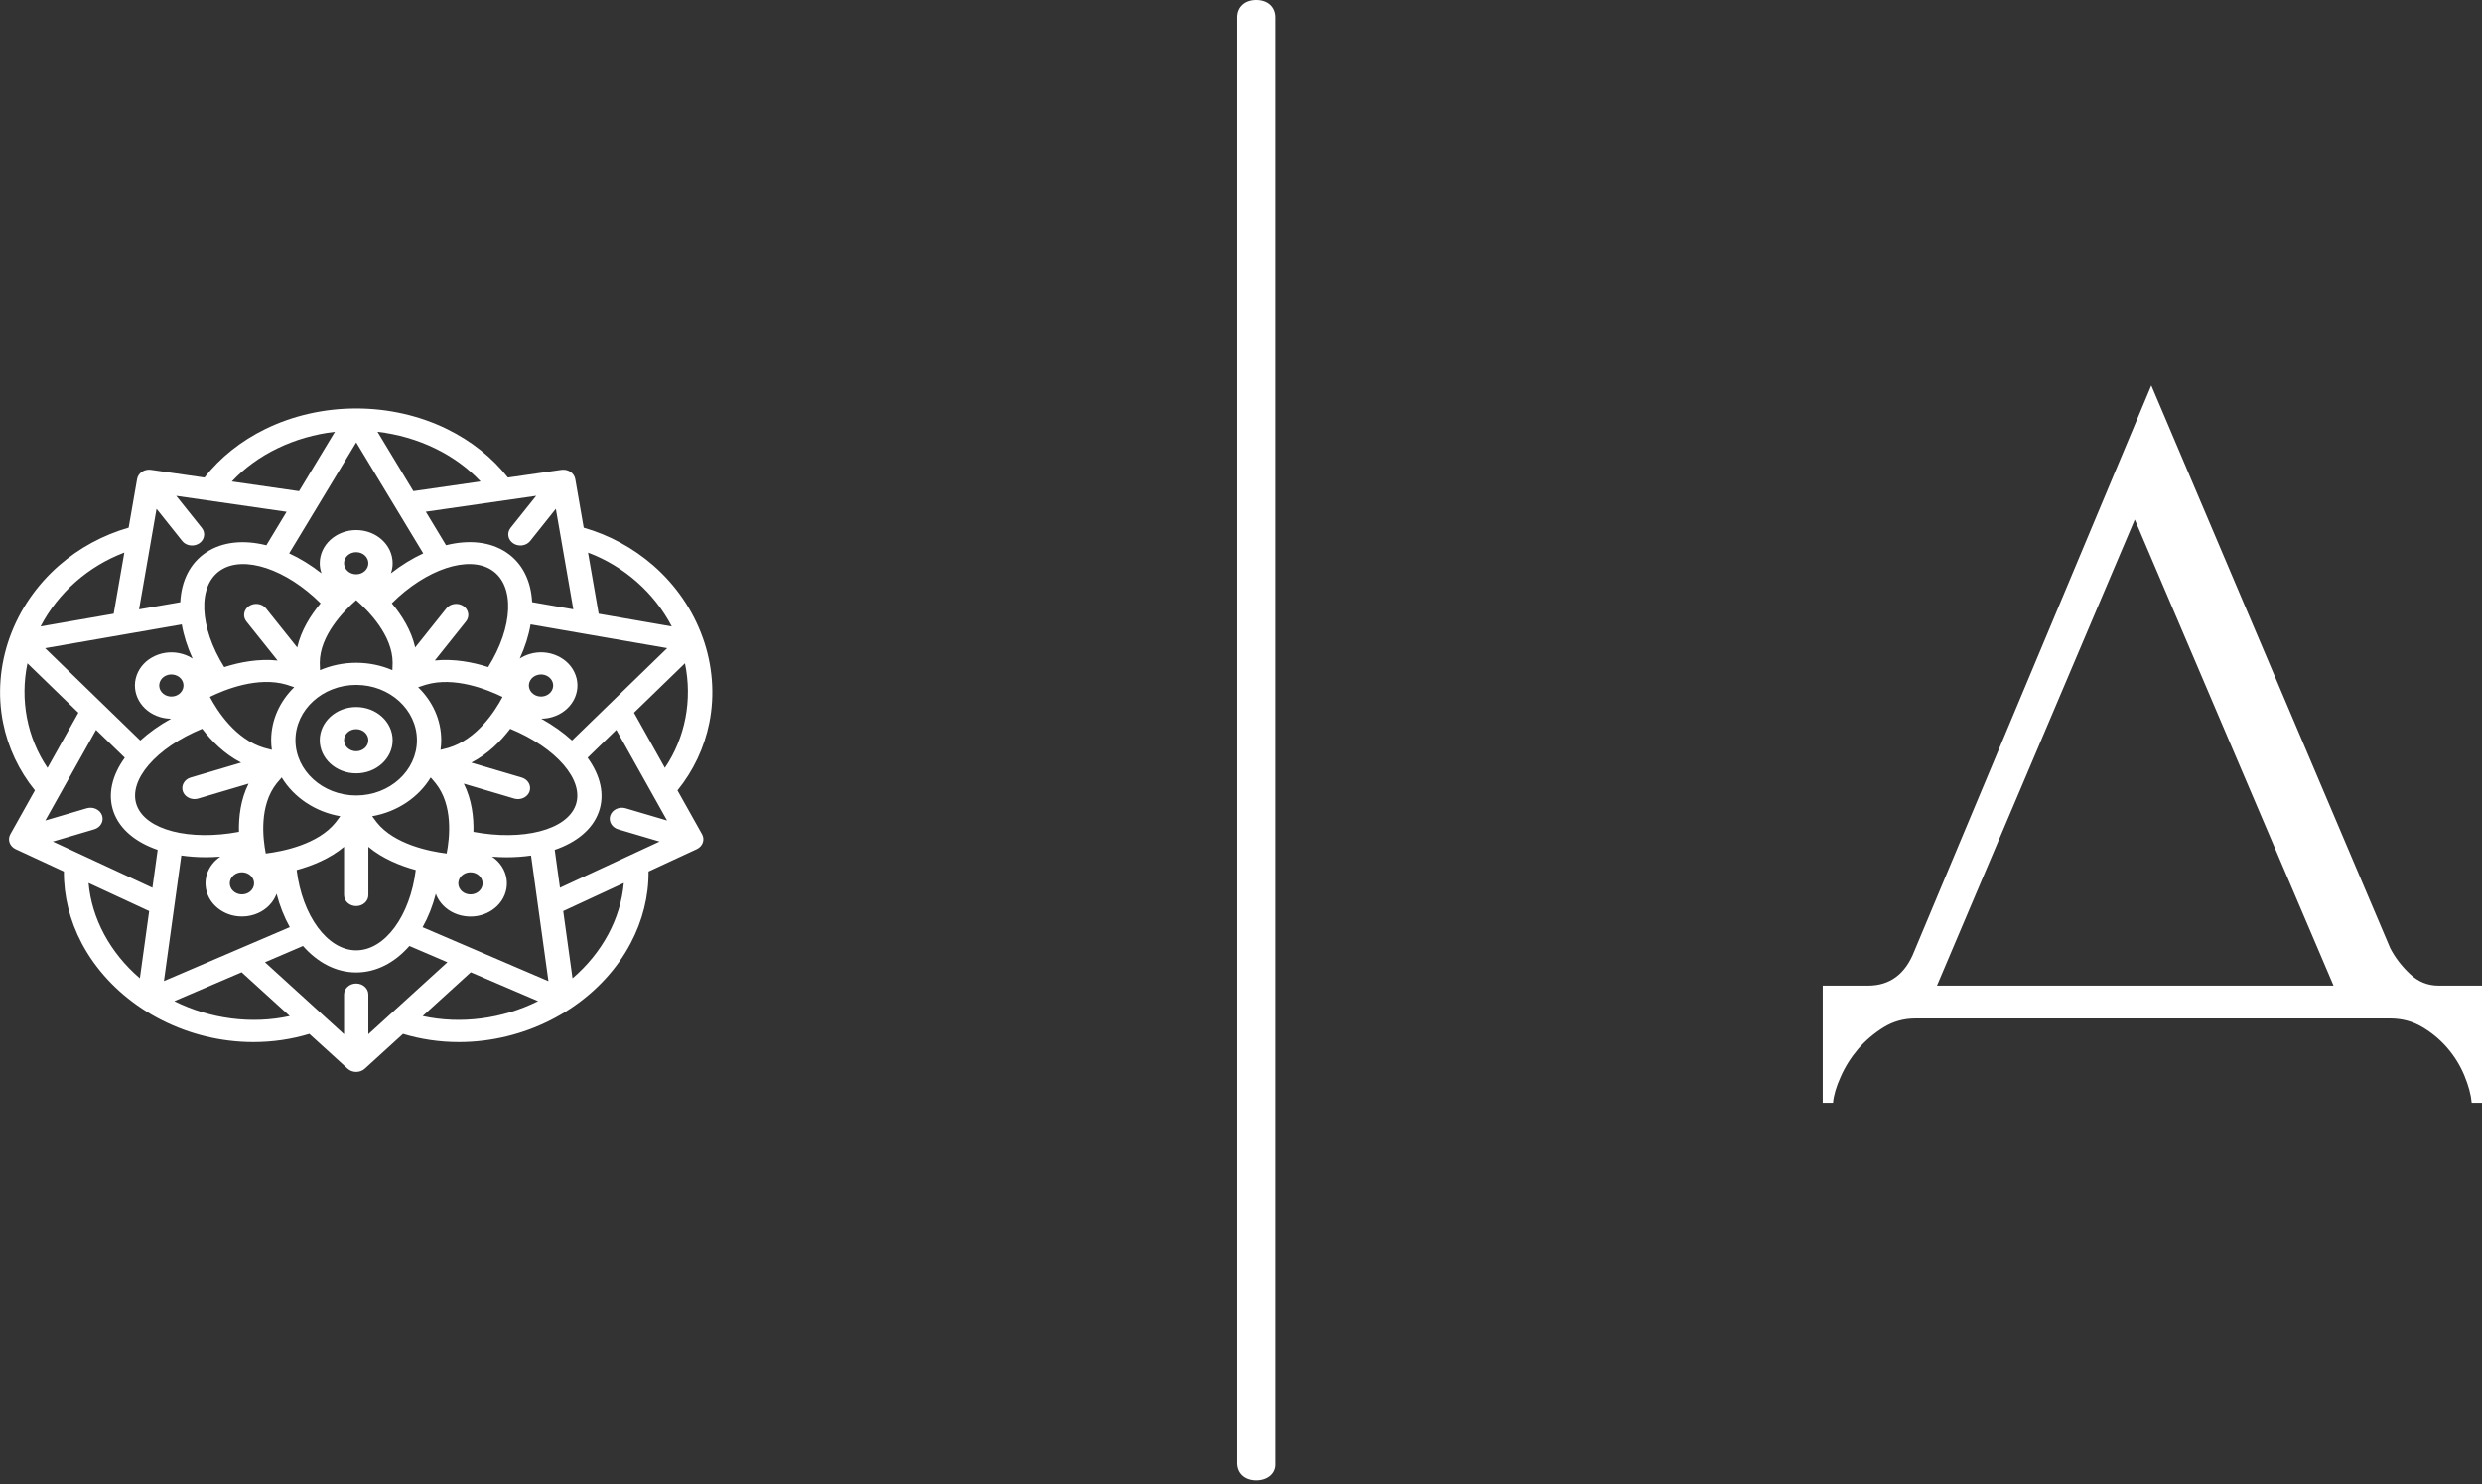
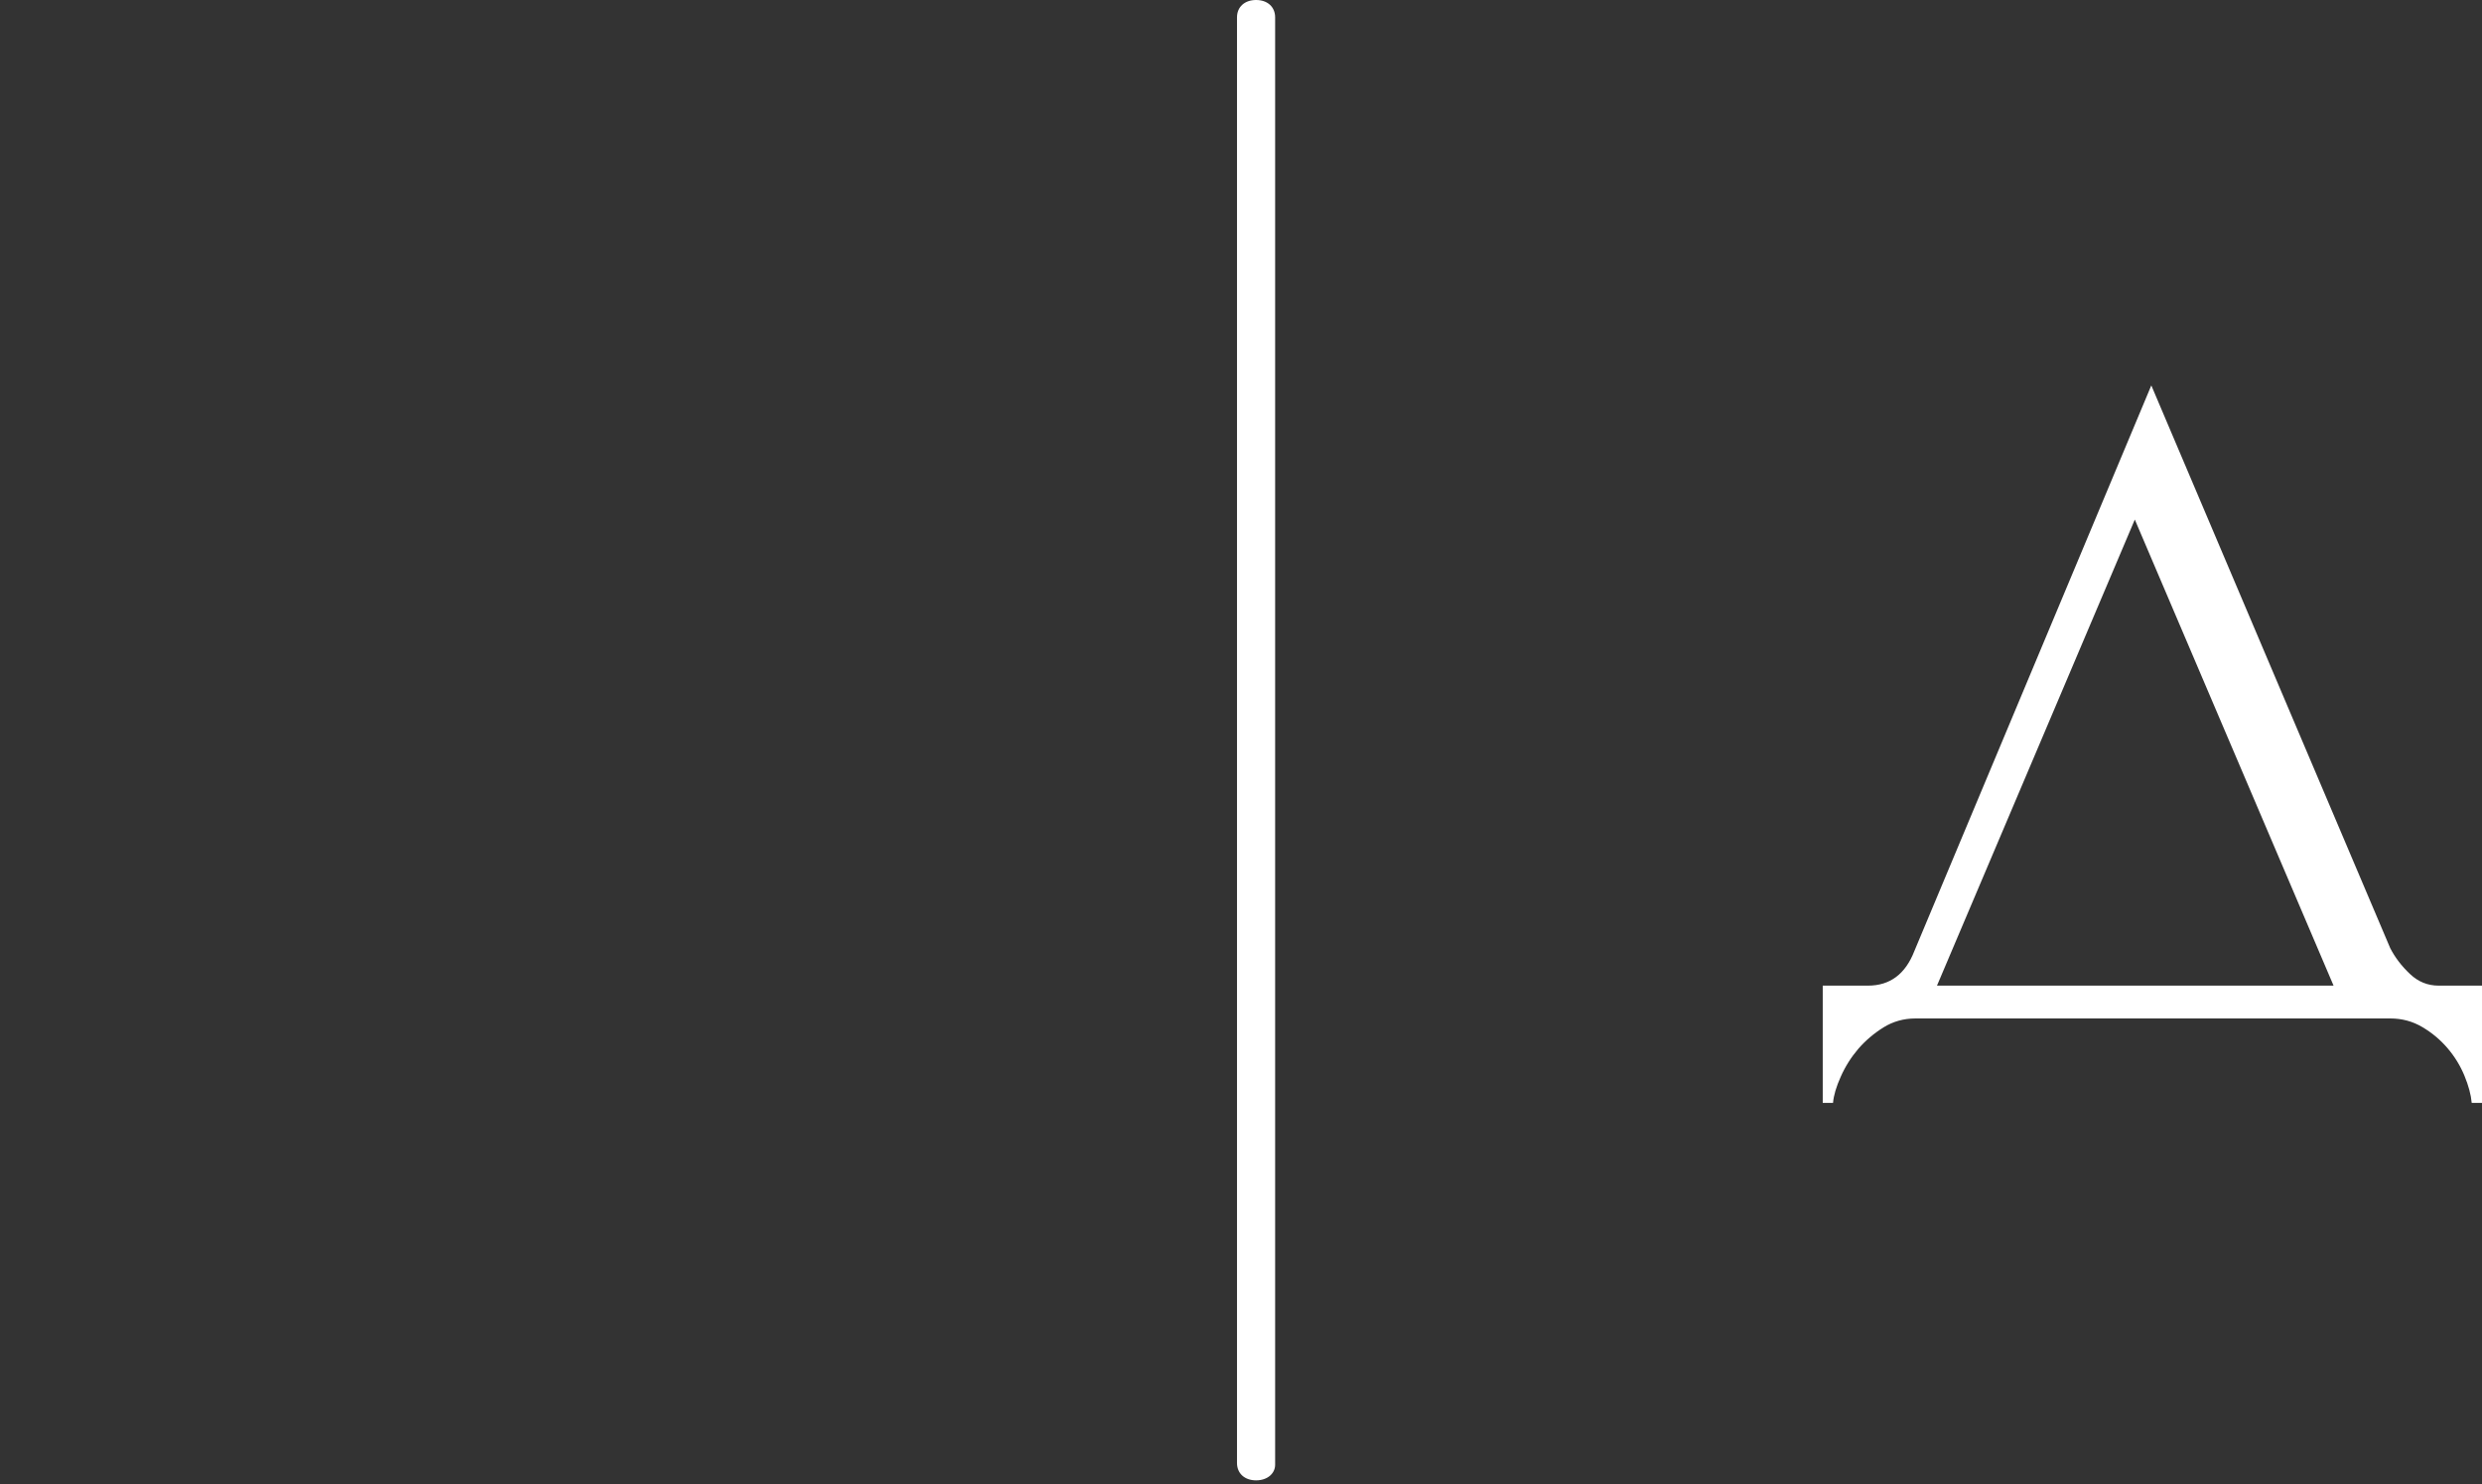
<svg xmlns="http://www.w3.org/2000/svg" width="102" height="61" viewBox="0 0 102 61" fill="none">
  <rect x="0" y="0" width="102" height="61" fill="#333333" stroke="none" />
  <path d="M100.22 40.512H102V45.331H101.577C101.548 44.998 101.448 44.626 101.278 44.214C101.108 43.802 100.876 43.424 100.581 43.079C100.283 42.732 99.936 42.443 99.542 42.212C99.147 41.978 98.71 41.861 98.228 41.861H78.717C78.236 41.861 77.798 41.984 77.403 42.229C77.009 42.475 76.663 42.77 76.364 43.114C76.069 43.462 75.83 43.842 75.648 44.253C75.462 44.665 75.356 45.024 75.33 45.331H74.907V40.512H76.768C77.67 40.512 78.305 40.038 78.673 39.089L88.41 15.841L98.228 38.97C98.427 39.356 98.697 39.709 99.037 40.03C99.373 40.352 99.768 40.512 100.22 40.512ZM87.732 21.356L79.602 40.512H95.9L87.732 21.356Z" fill="white" />
-   <path d="M28.881 26.21C28.476 25.073 27.771 24.045 26.842 23.237C26.02 22.522 25.039 21.99 23.989 21.689L23.641 19.689C23.62 19.57 23.549 19.463 23.442 19.392C23.334 19.322 23.201 19.293 23.07 19.312L20.873 19.629C20.233 18.812 19.375 18.127 18.375 17.636C17.243 17.08 15.951 16.787 14.638 16.787C13.325 16.787 12.034 17.08 10.902 17.634C9.901 18.125 9.042 18.811 8.403 19.628L6.207 19.311C6.076 19.291 5.942 19.321 5.835 19.391C5.728 19.462 5.657 19.569 5.635 19.688L5.287 21.688C4.236 21.99 3.255 22.521 2.434 23.236C1.506 24.044 0.801 25.072 0.395 26.209C-0.01 27.345 -0.104 28.555 0.126 29.706C0.329 30.724 0.779 31.679 1.435 32.486L0.425 34.29C0.3 34.514 0.398 34.788 0.643 34.902L2.625 35.821C2.617 36.825 2.867 37.838 3.36 38.771C3.917 39.825 4.773 40.753 5.835 41.456C6.897 42.158 8.131 42.613 9.404 42.769C9.741 42.811 10.079 42.832 10.416 42.832C11.204 42.832 11.981 42.718 12.714 42.495L14.285 43.926C14.383 44.015 14.51 44.059 14.638 44.059C14.766 44.059 14.894 44.015 14.992 43.926L16.563 42.495C17.295 42.718 18.073 42.832 18.86 42.832C19.196 42.832 19.534 42.811 19.872 42.769C21.145 42.612 22.38 42.158 23.442 41.456C24.504 40.753 25.36 39.825 25.916 38.771C26.41 37.838 26.662 36.825 26.652 35.821L28.633 34.902C28.879 34.788 28.977 34.514 28.852 34.29L27.842 32.487C28.497 31.68 28.948 30.725 29.151 29.707C29.381 28.556 29.287 27.347 28.882 26.21H28.881ZM27.608 25.749L24.603 25.226L24.166 22.713C25.65 23.271 26.892 24.367 27.608 25.749ZM25.403 34.087L27.105 34.59L23.013 36.489L22.797 34.931C23.696 34.623 24.352 34.09 24.608 33.373C24.864 32.657 24.676 31.874 24.148 31.144L25.328 29.999L27.414 33.725L25.711 33.222C25.449 33.145 25.167 33.275 25.082 33.514C24.997 33.753 25.141 34.009 25.403 34.087ZM14.638 40.425C14.363 40.425 14.139 40.628 14.139 40.879V42.509L10.89 39.551L12.452 38.882C13.051 39.565 13.811 39.97 14.638 39.97C15.466 39.97 16.226 39.565 16.825 38.882L18.386 39.551L15.137 42.509V40.879C15.137 40.628 14.914 40.425 14.638 40.425ZM4.194 33.514C4.109 33.275 3.827 33.145 3.565 33.222L1.863 33.725L3.948 29.999L5.129 31.144C4.601 31.874 4.414 32.657 4.669 33.373C4.925 34.089 5.582 34.623 6.48 34.931L6.264 36.489L2.172 34.59L3.874 34.087C4.135 34.009 4.279 33.752 4.194 33.514ZM6.434 20.914L7.486 22.233C7.584 22.356 7.736 22.421 7.891 22.421C7.993 22.421 8.095 22.392 8.184 22.335C8.407 22.187 8.456 21.903 8.294 21.699L7.242 20.381L11.778 21.036L10.947 22.412C10.021 22.18 9.146 22.26 8.476 22.703C7.807 23.146 7.452 23.879 7.409 24.752L5.715 25.046L6.434 20.914ZM17.393 22.745C16.944 22.953 16.495 23.228 16.065 23.564C16.111 23.433 16.136 23.295 16.136 23.151C16.136 22.398 15.465 21.787 14.639 21.787C13.812 21.787 13.141 22.398 13.141 23.151C13.141 23.295 13.166 23.433 13.212 23.564C12.781 23.227 12.333 22.952 11.884 22.745L14.639 18.184L17.393 22.745ZM21.093 22.333C21.182 22.392 21.284 22.42 21.386 22.42C21.541 22.42 21.693 22.355 21.791 22.232L22.843 20.913L23.561 25.044L21.868 24.749C21.824 23.877 21.47 23.142 20.801 22.7C20.132 22.257 19.256 22.178 18.33 22.41L17.499 21.033L22.035 20.379L20.983 21.697C20.821 21.901 20.871 22.186 21.093 22.333ZM23.659 33.092C23.293 34.117 21.487 34.573 19.456 34.192C19.471 33.58 19.388 32.862 19.061 32.21L21.132 32.823C21.183 32.837 21.235 32.845 21.287 32.845C21.497 32.845 21.692 32.724 21.761 32.532C21.846 32.293 21.702 32.036 21.44 31.959L19.368 31.346C20.055 30.993 20.585 30.458 20.968 29.954C22.858 30.733 24.024 32.068 23.659 33.092ZM14.639 39.061C13.456 39.061 12.422 37.638 12.191 35.76C12.835 35.584 13.558 35.291 14.139 34.807V36.788C14.139 37.039 14.363 37.242 14.639 37.242C14.914 37.242 15.138 37.039 15.138 36.788V34.806C15.719 35.29 16.441 35.583 17.086 35.759C16.855 37.638 15.822 39.061 14.639 39.061ZM5.618 33.093C5.253 32.069 6.419 30.734 8.309 29.953C8.693 30.458 9.222 30.992 9.909 31.345L7.837 31.958C7.575 32.035 7.432 32.292 7.516 32.531C7.585 32.723 7.781 32.844 7.991 32.844C8.042 32.844 8.094 32.837 8.145 32.822L10.216 32.209C9.889 32.862 9.806 33.578 9.821 34.191C7.788 34.573 5.984 34.117 5.618 33.093ZM13.175 24.797C12.767 25.286 12.372 25.91 12.215 26.613L10.934 25.008C10.772 24.805 10.46 24.761 10.237 24.908C10.014 25.056 9.965 25.34 10.127 25.544L11.408 27.148C10.624 27.067 9.85 27.216 9.215 27.419C8.189 25.776 8.107 24.072 9.064 23.438C10.02 22.802 11.776 23.4 13.175 24.797ZM20.213 23.437C21.17 24.07 21.088 25.774 20.062 27.418C19.427 27.215 18.653 27.067 17.869 27.147L19.15 25.543C19.312 25.339 19.262 25.055 19.04 24.907C18.817 24.76 18.505 24.805 18.343 25.007L17.062 26.612C16.905 25.909 16.51 25.285 16.102 24.796C17.501 23.4 19.257 22.803 20.213 23.437ZM8.626 28.644C9.253 28.336 10.602 27.796 11.777 28.142C11.883 28.174 11.988 28.209 12.092 28.246C11.505 28.816 11.144 29.582 11.144 30.423C11.144 30.559 11.154 30.692 11.173 30.821C11.065 30.796 10.958 30.768 10.853 30.737C9.683 30.39 8.936 29.229 8.626 28.644ZM13.141 27.241C13.141 26.122 14.123 25.117 14.638 24.667C15.154 25.117 16.136 26.122 16.136 27.241C16.136 27.343 16.132 27.444 16.126 27.545C15.674 27.351 15.17 27.241 14.638 27.241C14.107 27.241 13.603 27.351 13.151 27.545C13.145 27.444 13.141 27.343 13.141 27.241ZM14.638 32.696C13.262 32.696 12.142 31.677 12.142 30.423C12.142 29.17 13.262 28.151 14.638 28.151C16.015 28.151 17.134 29.17 17.134 30.423C17.134 31.677 16.015 32.696 14.638 32.696ZM10.923 35.081C10.797 34.44 10.651 33.102 11.372 32.196C11.437 32.114 11.506 32.035 11.577 31.956C12.071 32.771 12.946 33.369 13.983 33.549C13.923 33.634 13.861 33.718 13.796 33.8C13.073 34.706 11.631 34.992 10.923 35.081ZM17.7 31.956C17.771 32.035 17.84 32.114 17.904 32.196C18.627 33.102 18.481 34.44 18.355 35.081C17.647 34.992 16.205 34.706 15.482 33.8C15.417 33.718 15.355 33.634 15.295 33.549C16.329 33.369 17.206 32.771 17.7 31.956ZM18.104 30.821C18.122 30.691 18.133 30.558 18.133 30.424C18.133 29.582 17.772 28.817 17.184 28.247C17.288 28.21 17.393 28.176 17.5 28.144C18.669 27.798 20.022 28.338 20.652 28.646C20.343 29.231 19.6 30.39 18.426 30.738C18.319 30.769 18.211 30.796 18.104 30.821ZM14.638 23.605C14.364 23.605 14.139 23.401 14.139 23.15C14.139 22.899 14.363 22.696 14.638 22.696C14.914 22.696 15.137 22.899 15.137 23.15C15.137 23.401 14.914 23.605 14.638 23.605ZM7.517 28.316C7.432 28.555 7.15 28.686 6.888 28.608C6.626 28.531 6.483 28.274 6.568 28.036C6.652 27.797 6.934 27.666 7.197 27.744C7.459 27.821 7.602 28.078 7.517 28.316ZM10.237 35.94C10.459 36.087 10.509 36.371 10.347 36.575C10.184 36.777 9.872 36.823 9.649 36.675C9.427 36.527 9.377 36.243 9.539 36.039C9.701 35.837 10.014 35.792 10.237 35.94ZM19.04 35.94C19.262 35.792 19.575 35.837 19.738 36.041C19.9 36.243 19.85 36.528 19.628 36.676C19.406 36.824 19.092 36.778 18.93 36.576C18.768 36.371 18.817 36.087 19.04 35.94ZM21.759 28.316C21.674 28.078 21.818 27.821 22.08 27.744C22.342 27.666 22.624 27.797 22.709 28.036C22.794 28.274 22.65 28.531 22.388 28.608C22.128 28.686 21.846 28.555 21.759 28.316ZM7.47 25.665C7.548 26.119 7.697 26.591 7.915 27.069C7.792 26.988 7.654 26.923 7.505 26.88C7.124 26.767 6.718 26.797 6.362 26.962C6.005 27.128 5.741 27.41 5.618 27.755C5.363 28.47 5.794 29.241 6.579 29.473C6.727 29.517 6.879 29.539 7.032 29.54C6.548 29.808 6.122 30.112 5.766 30.437L1.854 26.642L7.47 25.665ZM7.452 35.162C7.771 35.209 8.106 35.233 8.456 35.233C8.652 35.233 8.853 35.225 9.056 35.209C8.934 35.291 8.824 35.391 8.732 35.506C8.497 35.8 8.401 36.16 8.464 36.52C8.527 36.881 8.74 37.197 9.063 37.41C9.322 37.582 9.626 37.67 9.941 37.67C10.019 37.67 10.099 37.665 10.178 37.654C10.573 37.597 10.921 37.402 11.155 37.108C11.248 36.992 11.317 36.867 11.366 36.735C11.497 37.239 11.682 37.7 11.91 38.108L6.737 40.323L7.452 35.162ZM17.366 38.11C17.596 37.702 17.781 37.24 17.91 36.737C17.958 36.869 18.029 36.994 18.121 37.11C18.356 37.405 18.703 37.599 19.098 37.656C19.178 37.667 19.257 37.673 19.336 37.673C19.649 37.673 19.955 37.583 20.213 37.413C20.536 37.199 20.75 36.883 20.812 36.523C20.874 36.163 20.779 35.802 20.545 35.508C20.453 35.392 20.343 35.293 20.22 35.211C20.424 35.226 20.625 35.235 20.821 35.235C21.17 35.235 21.506 35.211 21.824 35.165L22.539 40.328L17.366 38.11ZM23.509 30.436C23.153 30.111 22.729 29.809 22.244 29.539C22.396 29.538 22.548 29.517 22.697 29.472C23.482 29.24 23.913 28.469 23.657 27.754C23.534 27.407 23.269 27.125 22.914 26.961C22.557 26.795 22.151 26.766 21.771 26.879C21.622 26.923 21.483 26.987 21.36 27.068C21.58 26.59 21.728 26.117 21.805 25.664L27.42 26.64L23.509 30.436ZM19.748 19.789L16.987 20.186L15.513 17.745C17.179 17.94 18.707 18.676 19.748 19.789ZM13.764 17.746L12.29 20.188L9.529 19.79C10.57 18.676 12.098 17.94 13.764 17.746ZM5.11 22.712L4.673 25.225L1.668 25.748C2.385 24.366 3.626 23.271 5.11 22.712ZM1.128 27.264L3.222 29.295L1.953 31.562C1.112 30.317 0.815 28.765 1.128 27.264ZM3.641 36.293L6.131 37.448L5.748 40.21C4.525 39.163 3.765 37.75 3.641 36.293ZM7.163 41.148L9.931 39.963L11.908 41.762C10.347 42.105 8.636 41.883 7.163 41.148ZM17.37 41.762L19.346 39.963L22.114 41.148C20.641 41.883 18.93 42.105 17.37 41.762ZM23.529 40.211L23.146 37.448L25.636 36.293C25.512 37.75 24.752 39.164 23.529 40.211ZM27.324 31.561L26.055 29.294L28.149 27.263C28.462 28.766 28.165 30.317 27.324 31.561ZM14.638 29.06C13.812 29.06 13.141 29.671 13.141 30.424C13.141 31.176 13.812 31.787 14.638 31.787C15.464 31.787 16.136 31.176 16.136 30.424C16.136 29.671 15.464 29.06 14.638 29.06ZM14.638 30.878C14.362 30.878 14.139 30.675 14.139 30.424C14.139 30.172 14.362 29.969 14.638 29.969C14.914 29.969 15.137 30.172 15.137 30.424C15.137 30.675 14.914 30.878 14.638 30.878Z" fill="white" />
  <path d="M52.403 60.204V0.713C52.403 0.285 52.09 0 51.62 0C51.15 0 50.836 0.285 50.836 0.713V60.133C50.836 60.561 51.15 60.846 51.62 60.846C52.09 60.846 52.403 60.561 52.403 60.204Z" fill="white" />
</svg>